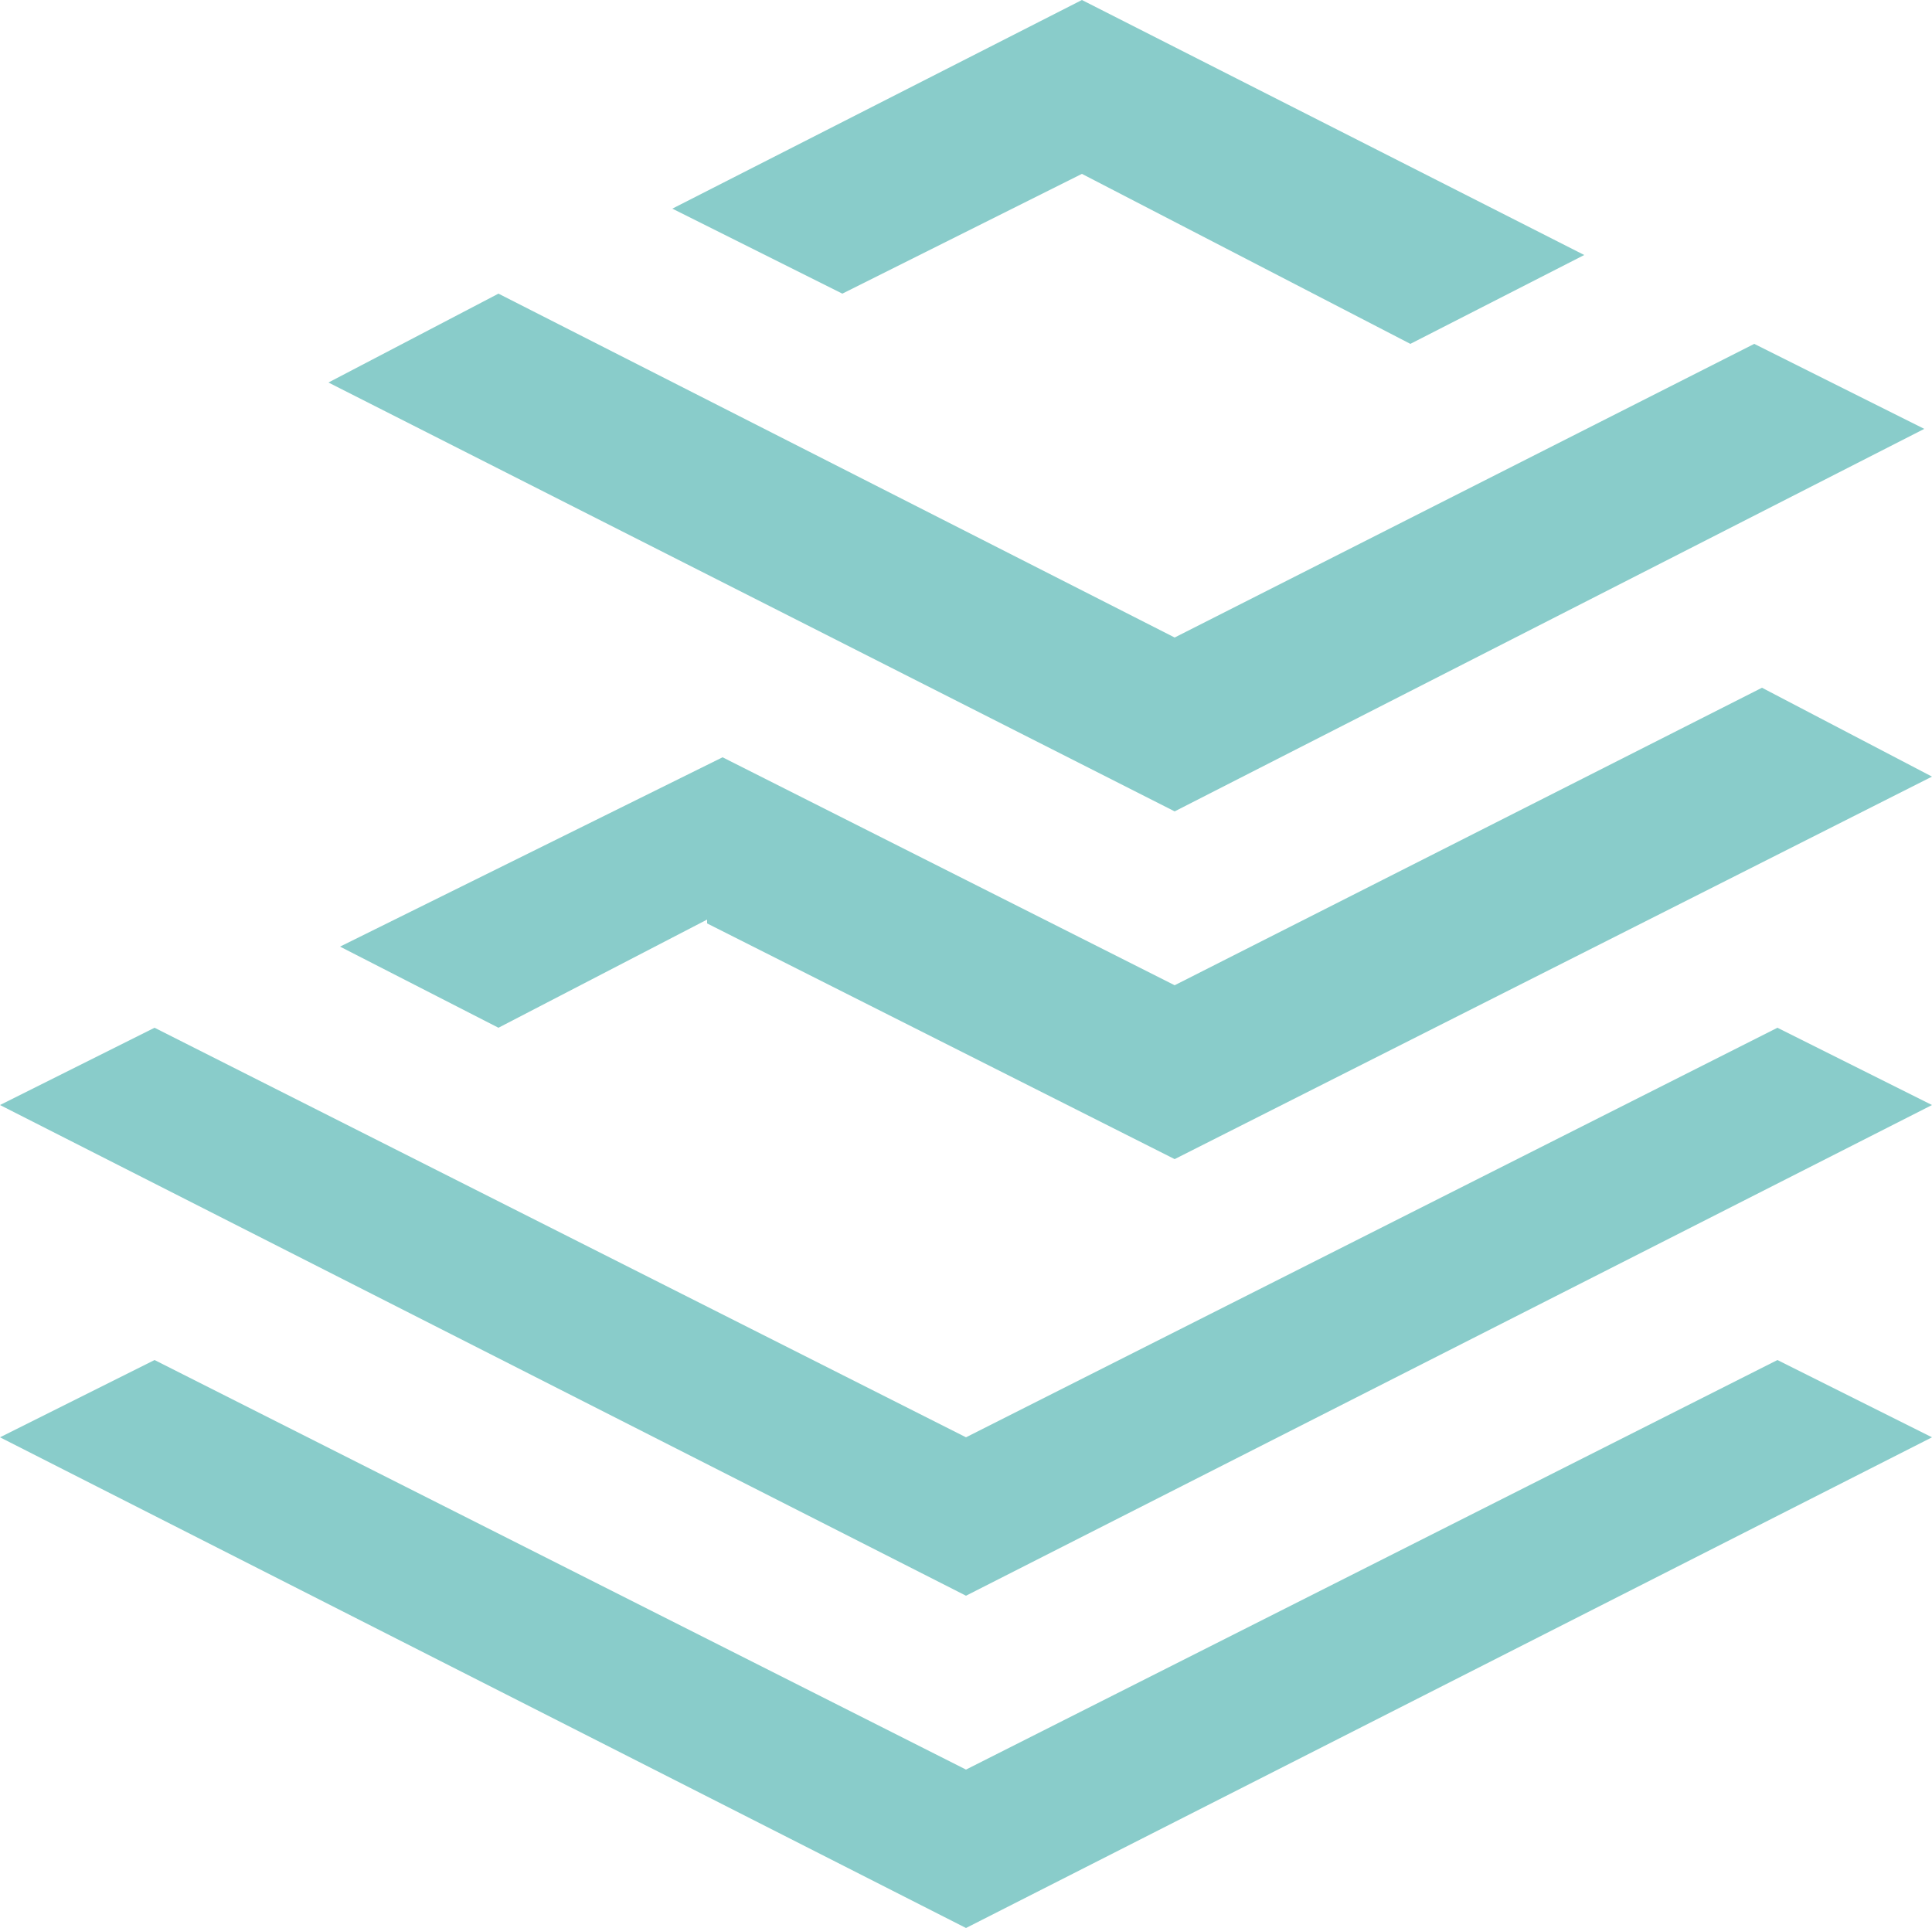
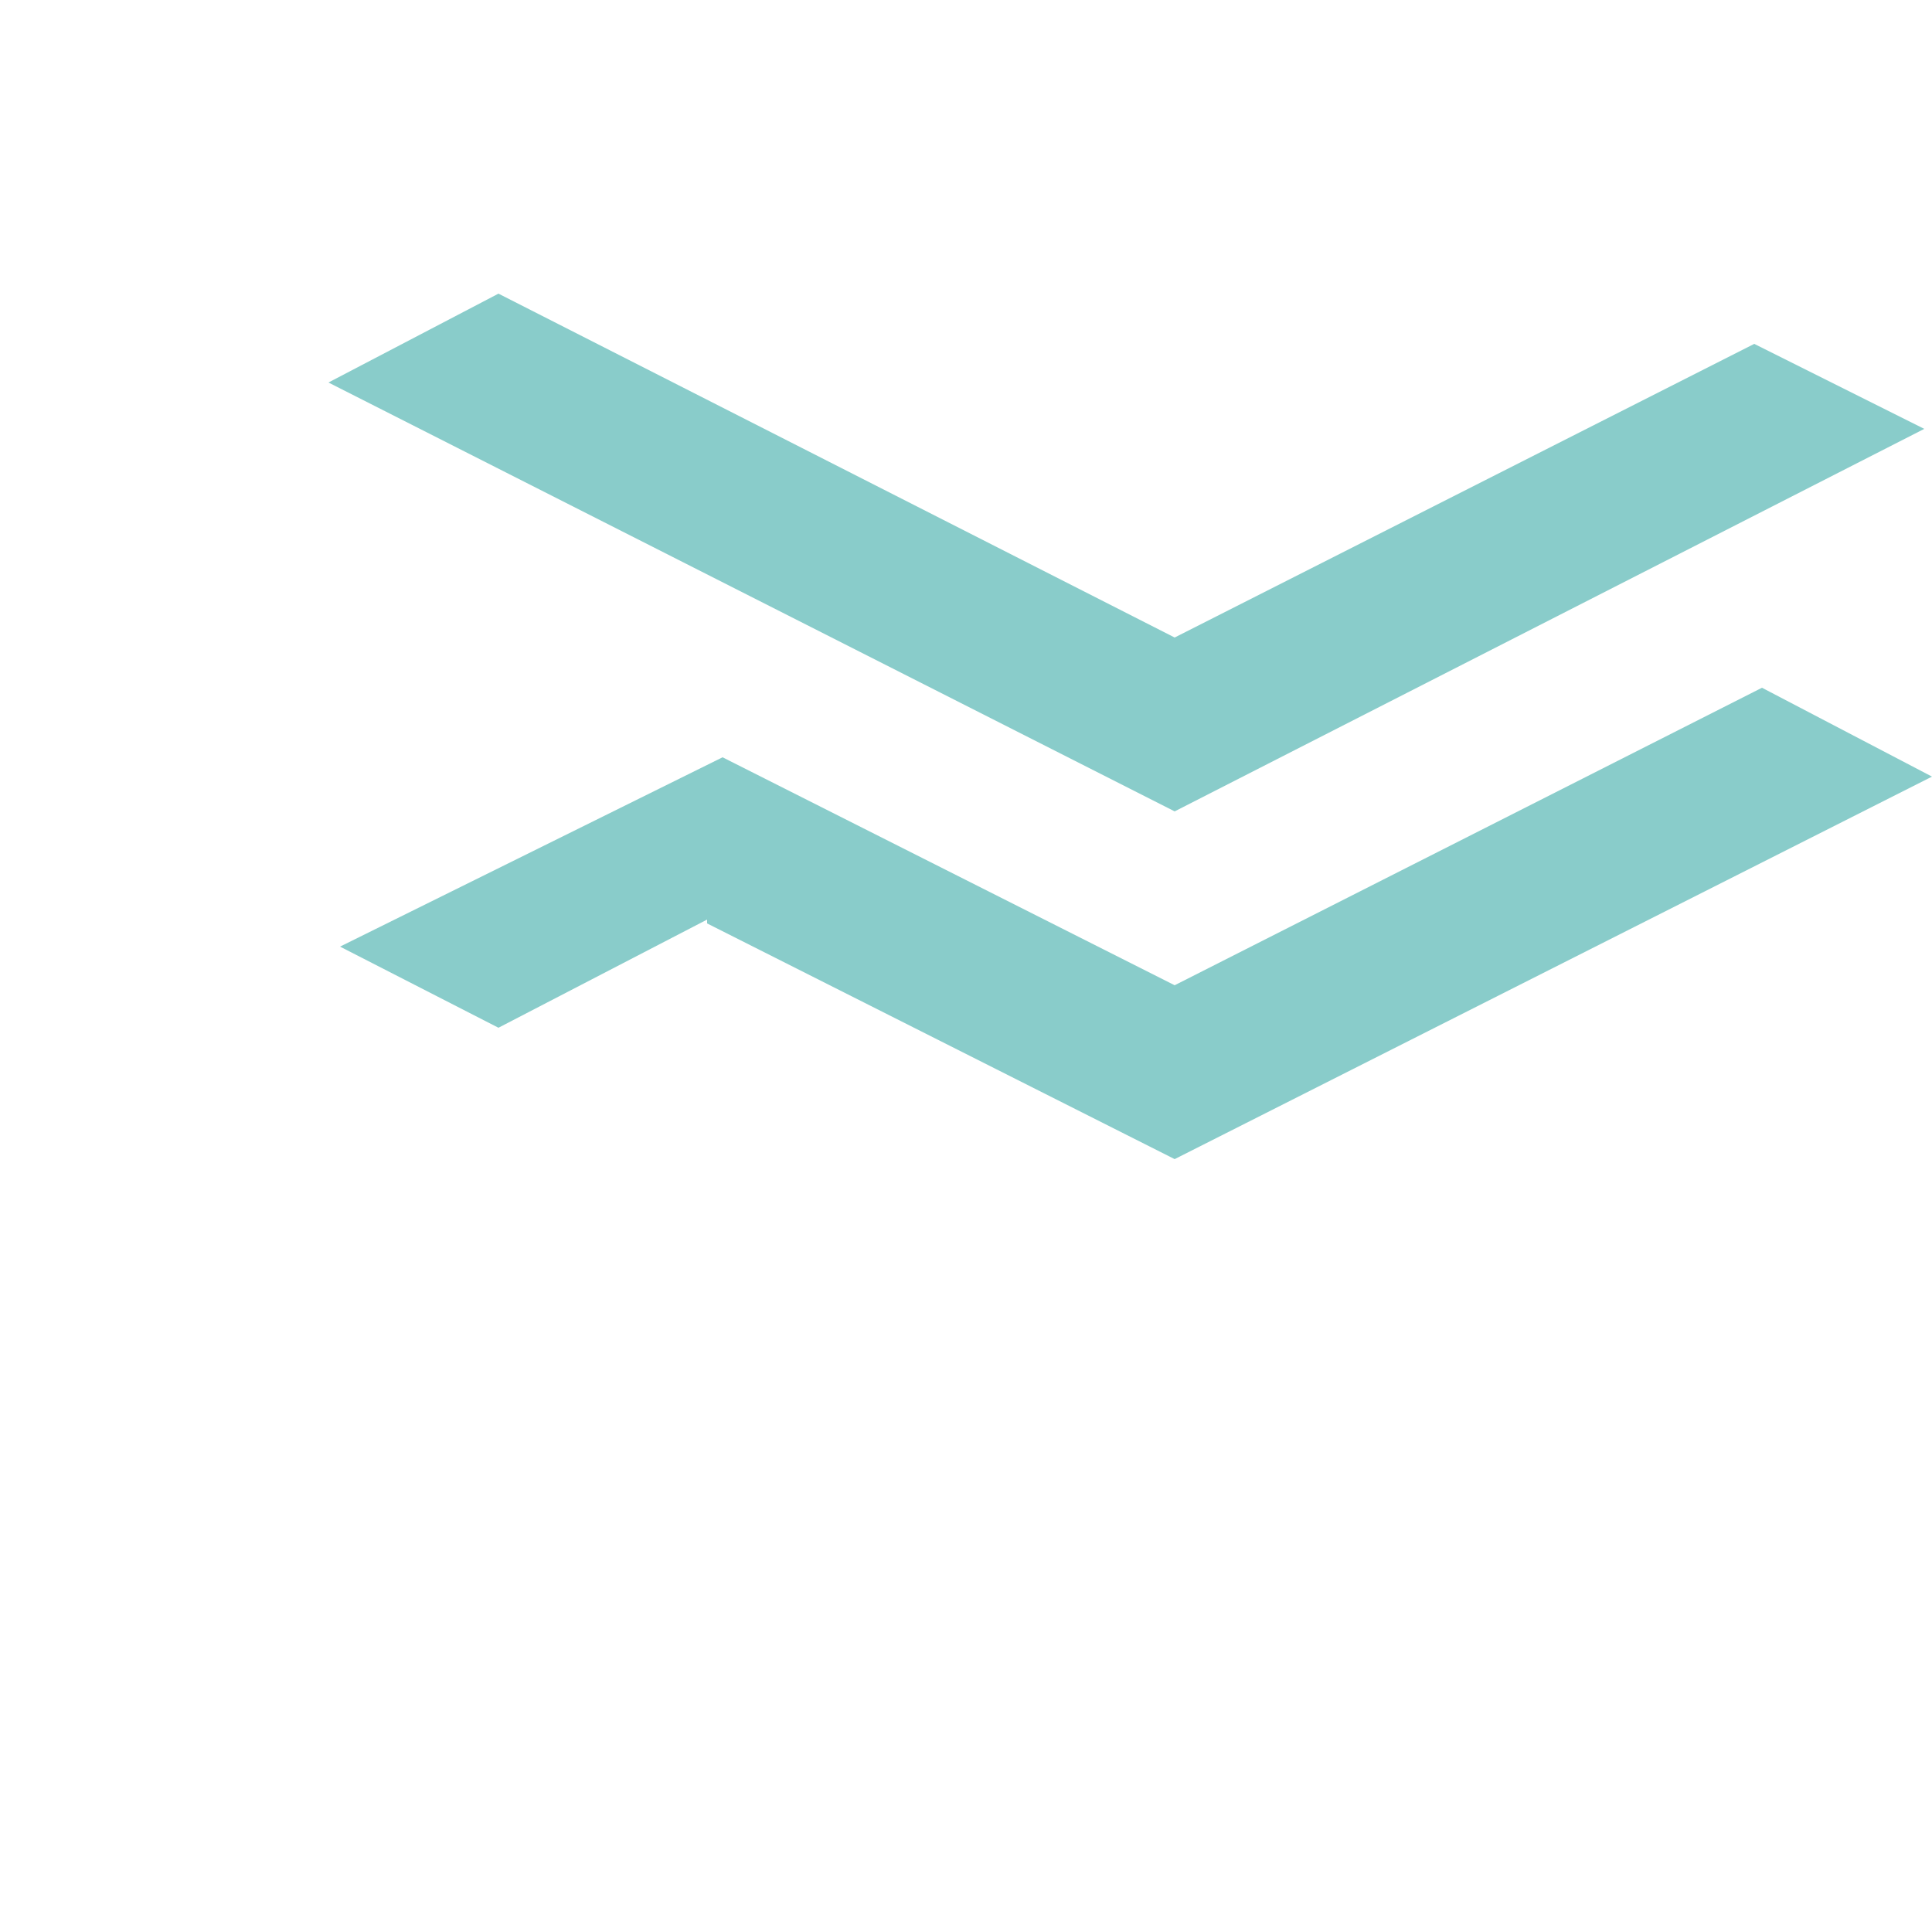
<svg xmlns="http://www.w3.org/2000/svg" version="1.1" id="Calque_1" x="0px" y="0px" viewBox="0 0 50 49.9" style="enable-background:new 0 0 50 49.9;" xml:space="preserve">
  <style type="text/css">
	.st0{fill:#89CCCA;}
</style>
-   <polygon class="st0" points="25,45.8 4,35.2 0,37.2 25,49.9 50,37.2 46,35.2 " />
-   <polygon class="st0" points="25,37.2 4,26.6 0,28.6 25,41.3 50,28.6 46,26.6 " />
  <polygon class="st0" points="30.4,25.5 18.7,19.6 8.8,24.5 12.9,26.6 18.3,23.8 18.3,23.9 30.4,30 50,20.1 45.6,17.8 " />
-   <polygon class="st0" points="28,4.5 36.5,8.9 41,6.6 28,0 17.4,5.4 21.8,7.6 " />
  <polygon class="st0" points="30.4,21 30.4,21 30.4,21 49.8,11.1 45.4,8.9 30.4,16.5 12.9,7.6 8.5,9.9 30.4,21 " />
</svg>